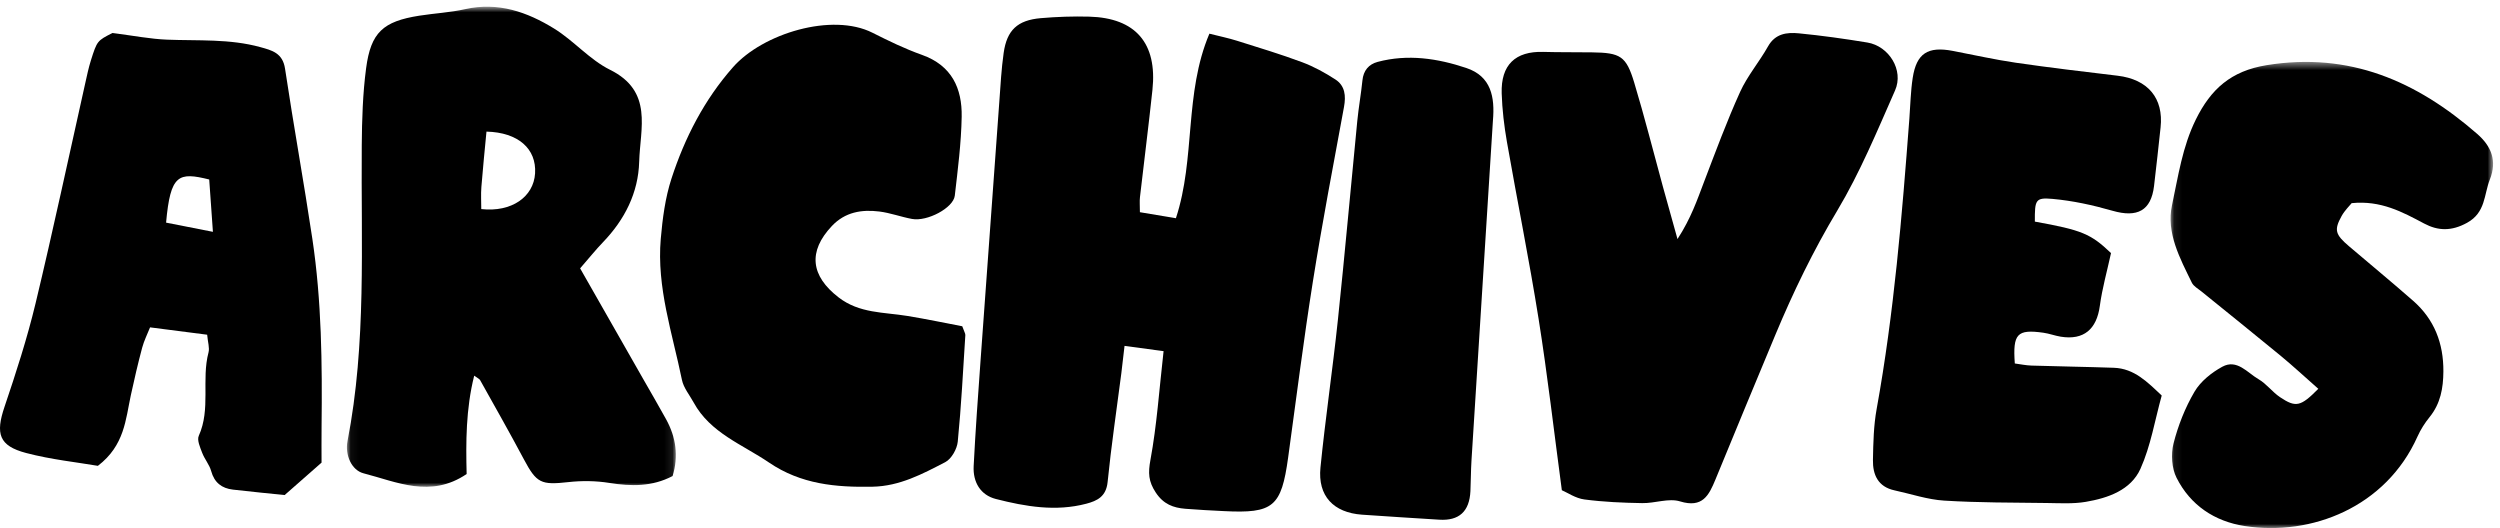
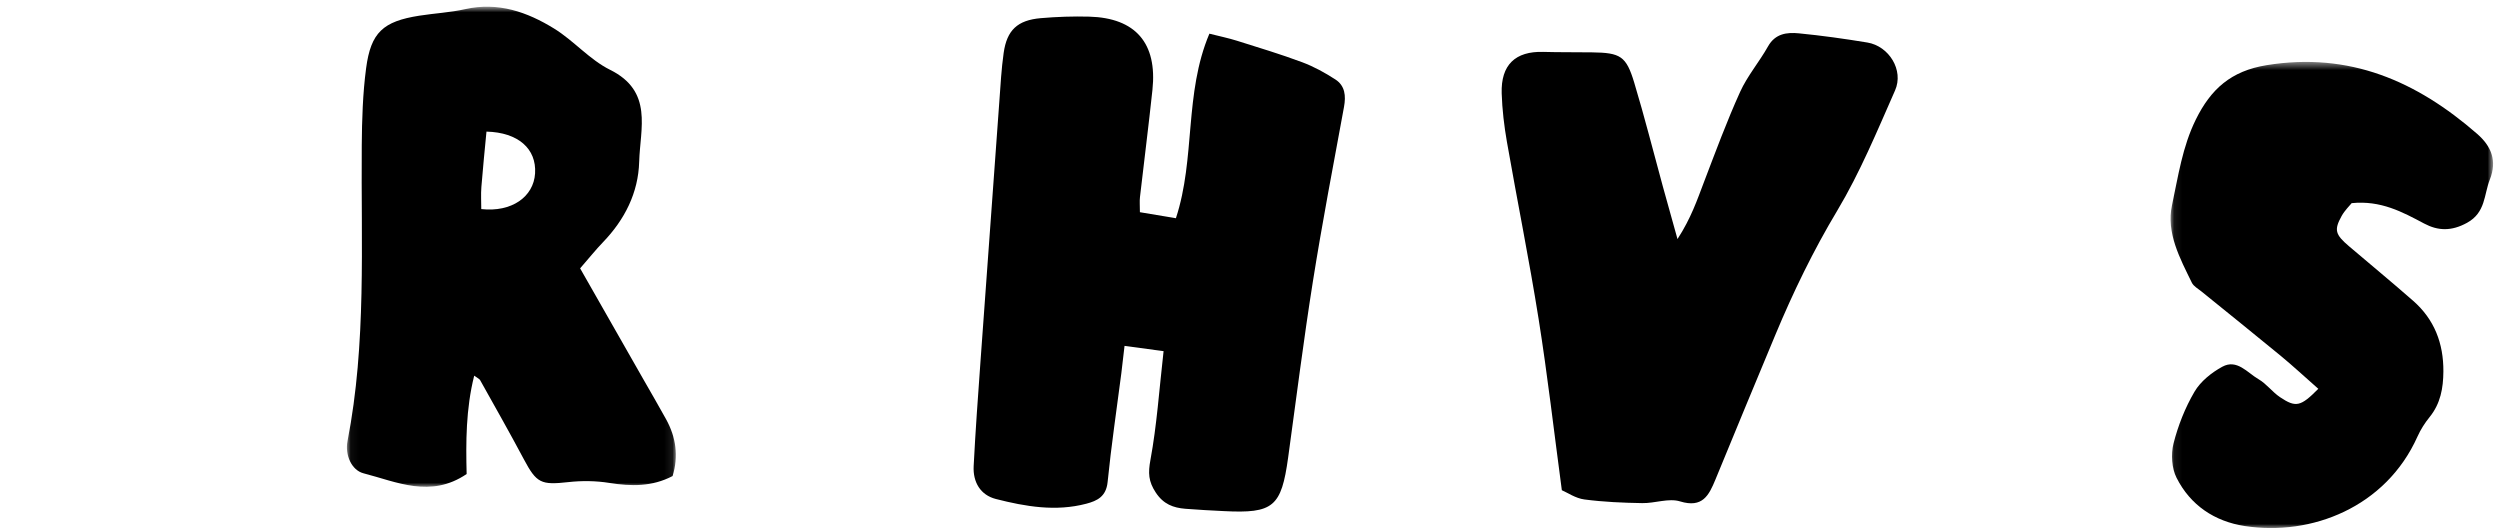
<svg xmlns="http://www.w3.org/2000/svg" xmlns:xlink="http://www.w3.org/1999/xlink" width="303px" height="64px" viewBox="0 0 303 64" version="1.1">
  <title>263AF752-4C08-495B-B408-8828C7268451</title>
  <desc>Created with sketchtool.</desc>
  <defs>
    <polygon id="path-1" points="0.046 0.813 39.911 0.813 39.911 59.002 0.046 59.002" />
    <polygon id="path-3" points="0.075 0.505 39.161 0.505 39.161 57 0.075 57" />
  </defs>
  <g id="Page-1" stroke="none" stroke-width="1" fill="none" fill-rule="evenodd">
    <g id="Interviews" transform="translate(-48, -231)">
      <g id="Group-19" transform="translate(48, 231)">
        <path d="M141.026,42.561 C139.356,42.335 137.982,42.15 136.294,41.921 C136.142,43.237 136.035,44.238 135.906,45.239 C135.342,49.631 134.683,54.015 134.243,58.42 C134.068,60.175 132.992,60.7 131.666,61.049 C127.963,62.027 124.294,61.396 120.7,60.478 C118.844,60.003 117.907,58.454 118.007,56.493 C118.224,52.241 118.534,47.995 118.839,43.748 C119.587,33.269 120.35,22.794 121.118,12.318 C121.263,10.347 121.366,8.369 121.643,6.418 C122.034,3.65 123.317,2.447 126.139,2.201 C128.089,2.032 130.059,1.965 132.016,2.017 C137.633,2.17 140.276,5.232 139.677,10.883 C139.217,15.222 138.661,19.551 138.164,23.887 C138.106,24.389 138.156,24.904 138.156,25.719 C139.58,25.956 140.952,26.186 142.52,26.449 C144.913,19.172 143.504,11.356 146.578,4.081 C147.824,4.397 148.896,4.617 149.935,4.943 C152.579,5.776 155.235,6.576 157.829,7.544 C159.235,8.069 160.587,8.814 161.852,9.634 C163.021,10.394 163.141,11.611 162.892,12.966 C161.594,20.012 160.245,27.051 159.12,34.128 C157.995,41.212 157.104,48.334 156.124,55.443 C155.297,61.44 154.335,62.252 148.313,61.945 C146.766,61.868 145.218,61.789 143.675,61.665 C142.2,61.545 141.014,61.115 140.075,59.691 C139.187,58.345 139.141,57.322 139.434,55.735 C140.205,51.566 140.489,47.305 141.026,42.561" id="Fill-1" fill="#000000" />
        <g id="Group-5" transform="translate(42, 0)">
          <mask id="mask-2" fill="white">
            <use xlink:href="#path-1" />
          </mask>
          <g id="Clip-4" />
          <path d="M16.331,25.341 C19.999,25.745 22.676,23.872 22.852,21.01 C23.034,18.039 20.817,16.049 16.961,15.951 C16.752,18.172 16.519,20.414 16.343,22.66 C16.272,23.56 16.331,24.47 16.331,25.341 M28.31,32.524 C30.892,37.053 33.418,41.486 35.945,45.917 C36.874,47.549 37.825,49.17 38.73,50.812 C39.934,52.998 40.257,55.29 39.518,57.697 C37.036,58.996 34.504,58.955 31.858,58.531 C30.232,58.27 28.516,58.248 26.877,58.432 C23.568,58.803 23.031,58.563 21.48,55.642 C19.771,52.426 17.968,49.256 16.192,46.075 C16.101,45.913 15.876,45.83 15.473,45.531 C14.458,49.574 14.461,53.588 14.557,57.451 C10.178,60.416 6.095,58.402 2.058,57.364 C0.613,56.992 -0.209,55.145 0.118,53.465 C2.43,41.597 1.743,29.594 1.845,17.623 C1.871,14.502 1.963,11.357 2.373,8.268 C2.947,3.917 4.44,2.592 8.813,1.902 C10.669,1.61 12.564,1.517 14.39,1.107 C18.377,0.211 21.901,1.456 25.154,3.459 C27.542,4.93 29.46,7.233 31.941,8.461 C37.197,11.063 35.579,15.58 35.469,19.6 C35.365,23.354 33.72,26.618 31.081,29.357 C30.215,30.257 29.431,31.237 28.31,32.524" id="Fill-3" fill="#000000" mask="url(#mask-2)" />
        </g>
        <path d="M189.295,59.414 C188.333,52.23 187.556,45.423 186.481,38.665 C185.34,31.489 183.892,24.362 182.64,17.203 C182.302,15.263 182.067,13.286 182.005,11.322 C181.896,7.857 183.659,6.194 187.044,6.29 C189.01,6.346 190.979,6.318 192.947,6.346 C196.393,6.391 197.095,6.786 198.067,10.011 C199.325,14.178 200.388,18.407 201.539,22.607 C202.053,24.484 202.582,26.357 203.312,28.973 C204.971,26.414 205.697,24.223 206.522,22.064 C207.921,18.403 209.28,14.717 210.896,11.15 C211.78,9.198 213.226,7.509 214.283,5.625 C215.162,4.059 216.579,3.9 218.023,4.04 C220.799,4.309 223.566,4.7 226.319,5.153 C228.951,5.586 230.762,8.514 229.683,10.956 C227.507,15.889 225.43,20.923 222.673,25.531 C219.775,30.37 217.343,35.382 215.184,40.557 C212.747,46.399 210.323,52.246 207.918,58.102 C207.118,60.047 206.346,61.605 203.622,60.769 C202.245,60.346 200.572,61.007 199.036,60.978 C196.695,60.938 194.343,60.839 192.027,60.534 C190.966,60.396 189.976,59.708 189.295,59.414" id="Fill-6" fill="#000000" />
-         <path d="M116.625,39.543 C116.871,40.231 117.011,40.429 116.999,40.614 C116.723,44.924 116.506,49.239 116.08,53.534 C115.991,54.423 115.315,55.623 114.56,56.015 C111.804,57.442 109.042,58.926 105.762,58.989 C101.308,59.076 97.085,58.699 93.21,56.064 C89.963,53.855 86.094,52.483 84.073,48.786 C83.579,47.878 82.851,47.014 82.652,46.046 C81.494,40.39 79.574,34.824 80.085,28.945 C80.299,26.487 80.625,23.975 81.383,21.643 C82.992,16.699 85.36,12.084 88.846,8.137 C92.455,4.052 100.858,1.503 105.746,3.97 C107.696,4.952 109.678,5.919 111.733,6.647 C115.369,7.937 116.618,10.723 116.556,14.152 C116.499,17.345 116.088,20.536 115.721,23.716 C115.55,25.198 112.377,26.879 110.537,26.536 C109.206,26.29 107.912,25.802 106.576,25.635 C104.433,25.369 102.425,25.699 100.829,27.386 C97.897,30.487 98.258,33.442 101.644,36.05 C104.164,37.992 107.112,37.825 109.962,38.29 C112.283,38.669 114.585,39.156 116.625,39.543" id="Fill-8" fill="#000000" />
        <g id="Group-12" transform="translate(263, 7)">
          <mask id="mask-4" fill="white">
            <use xlink:href="#path-3" />
          </mask>
          <g id="Clip-11" />
          <path d="M17.98,40.123 C16.322,38.664 14.889,37.334 13.381,36.091 C10.202,33.469 6.983,30.897 3.784,28.299 C3.385,27.975 2.863,27.694 2.655,27.268 C1.207,24.299 -0.474,21.226 0.247,17.867 C0.997,14.376 1.504,10.791 3.135,7.486 C4.956,3.796 7.394,1.601 11.709,0.9 C21.762,-0.735 29.891,2.833 37.229,9.222 C38.969,10.738 39.665,12.501 38.771,14.753 C38.042,16.591 38.276,18.753 36.01,20.002 C34.112,21.047 32.486,20.985 30.806,20.091 C28.159,18.684 25.552,17.266 22.023,17.621 C21.793,17.91 21.187,18.489 20.799,19.19 C19.865,20.878 20.034,21.427 21.695,22.841 C24.289,25.048 26.916,27.216 29.477,29.461 C32.047,31.713 33.161,34.618 33.138,38.025 C33.123,40.046 32.79,41.917 31.472,43.544 C30.891,44.261 30.376,45.068 29.999,45.91 C26.166,54.475 17.147,58.004 9.061,56.756 C5.401,56.192 2.481,54.238 0.799,50.91 C0.211,49.747 0.1,48.056 0.424,46.775 C0.978,44.588 1.837,42.411 2.976,40.473 C3.71,39.221 5.043,38.158 6.343,37.448 C8.126,36.475 9.38,38.18 10.738,38.962 C11.7,39.517 12.403,40.509 13.336,41.135 C15.265,42.427 15.841,42.284 17.98,40.123" id="Fill-10" fill="#000000" mask="url(#mask-4)" />
        </g>
-         <path d="M25.357,21.754 C21.632,20.835 20.655,21.122 20.13,26.983 C21.828,27.317 23.563,27.657 25.805,28.097 C25.632,25.652 25.491,23.662 25.357,21.754 M13.623,4 C16.243,4.332 18.229,4.727 20.227,4.806 C24.019,4.958 27.837,4.685 31.557,5.713 C32.947,6.097 34.261,6.414 34.546,8.319 C35.58,15.208 36.828,22.063 37.858,28.952 C38.985,36.484 39.06,44.082 38.975,51.683 C38.957,53.235 38.972,54.789 38.972,56.07 C37.534,57.332 36.296,58.421 34.5,60 C32.907,59.835 30.564,59.614 28.227,59.341 C26.883,59.183 25.98,58.503 25.593,57.092 C25.381,56.315 24.794,55.649 24.505,54.883 C24.255,54.224 23.856,53.342 24.092,52.821 C25.564,49.561 24.394,46.021 25.272,42.714 C25.419,42.156 25.191,41.497 25.108,40.567 C22.876,40.28 20.676,39.996 18.188,39.676 C17.871,40.477 17.458,41.286 17.229,42.146 C16.721,44.049 16.274,45.972 15.858,47.899 C15.223,50.84 15.103,53.981 11.864,56.46 C9.397,56.034 6.222,55.706 3.169,54.904 C-0.143,54.031 -0.557,52.568 0.551,49.295 C1.948,45.168 3.293,41.002 4.31,36.768 C6.441,27.892 8.34,18.959 10.339,10.054 C10.544,9.141 10.733,8.221 11.013,7.332 C11.77,4.935 11.788,4.941 13.623,4" id="Fill-13" fill="#000000" />
-         <path d="M246.624,26.859 C252.342,27.887 253.407,28.34 255.855,30.673 C255.382,32.854 254.786,34.943 254.499,37.075 C254.119,39.901 252.557,41.253 249.773,40.808 C249.055,40.693 248.362,40.423 247.644,40.325 C244.473,39.885 243.937,40.443 244.194,44.053 C244.841,44.137 245.526,44.286 246.216,44.308 C249.542,44.413 252.871,44.458 256.196,44.574 C258.685,44.661 260.278,46.316 262,47.939 C261.169,50.929 260.671,54.043 259.422,56.819 C258.26,59.403 255.493,60.367 252.786,60.826 C251.266,61.083 249.675,60.985 248.118,60.965 C243.955,60.91 239.785,60.932 235.632,60.674 C233.607,60.549 231.618,59.863 229.613,59.431 C227.61,59 226.969,57.532 227.001,55.745 C227.04,53.68 227.083,51.585 227.451,49.563 C229.56,37.923 230.524,26.161 231.415,14.388 C231.539,12.735 231.57,11.067 231.821,9.435 C232.278,6.469 233.652,5.593 236.658,6.165 C239.212,6.651 241.751,7.228 244.32,7.603 C248.418,8.2 252.536,8.686 256.65,9.176 C260.322,9.614 262.249,11.895 261.862,15.446 C261.605,17.813 261.354,20.181 261.07,22.544 C260.71,25.536 259.042,26.408 256.043,25.546 C253.668,24.864 251.208,24.324 248.751,24.105 C246.683,23.921 246.612,24.227 246.624,26.859" id="Fill-15" fill="#000000" />
-         <path d="M180.943,14.606 C180.074,28.34 179.203,42.075 178.344,55.808 C178.266,57.049 178.275,58.294 178.215,59.535 C178.094,62 176.834,63.139 174.431,62.986 C171.314,62.785 168.193,62.603 165.077,62.379 C161.619,62.133 159.696,60.113 160.039,56.676 C160.637,50.703 161.521,44.758 162.151,38.787 C162.999,30.754 163.709,22.709 164.502,14.672 C164.664,13.024 164.961,11.39 165.127,9.743 C165.246,8.553 165.884,7.791 166.974,7.5 C170.624,6.53 174.234,7.076 177.706,8.236 C180.754,9.251 181.186,11.79 180.943,14.606" id="Fill-17" fill="#000000" />
      </g>
    </g>
  </g>
</svg>